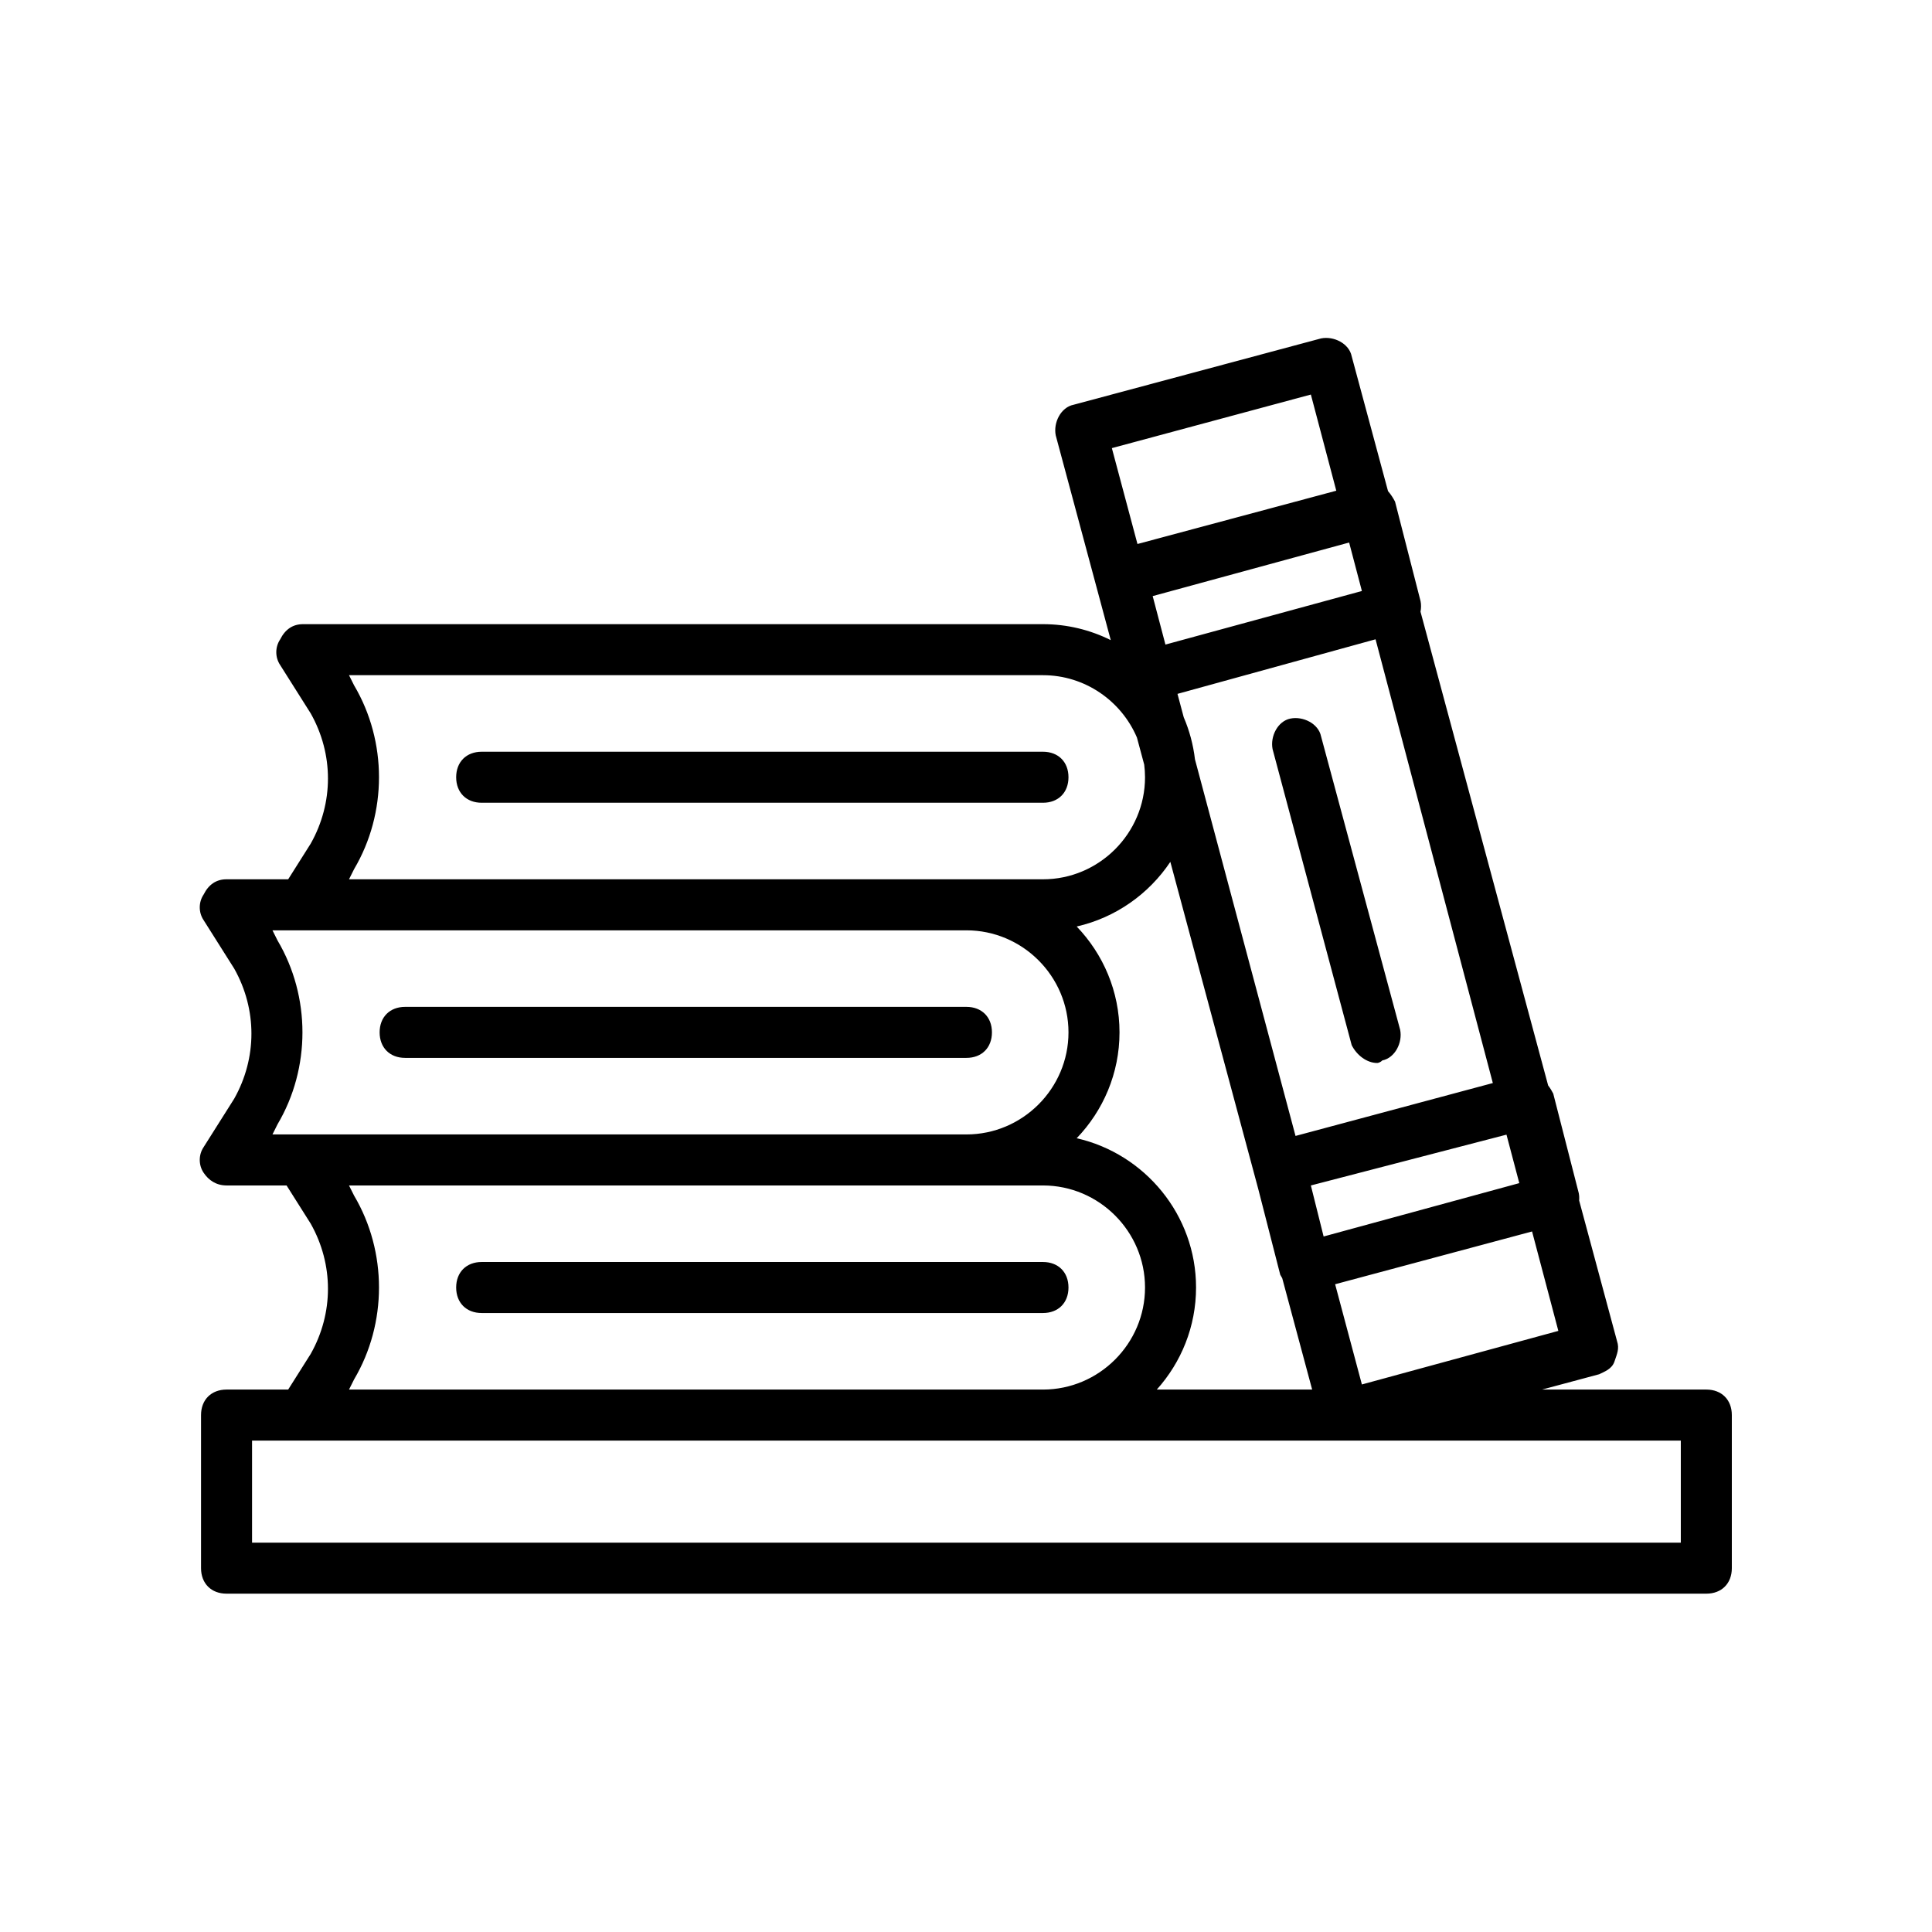
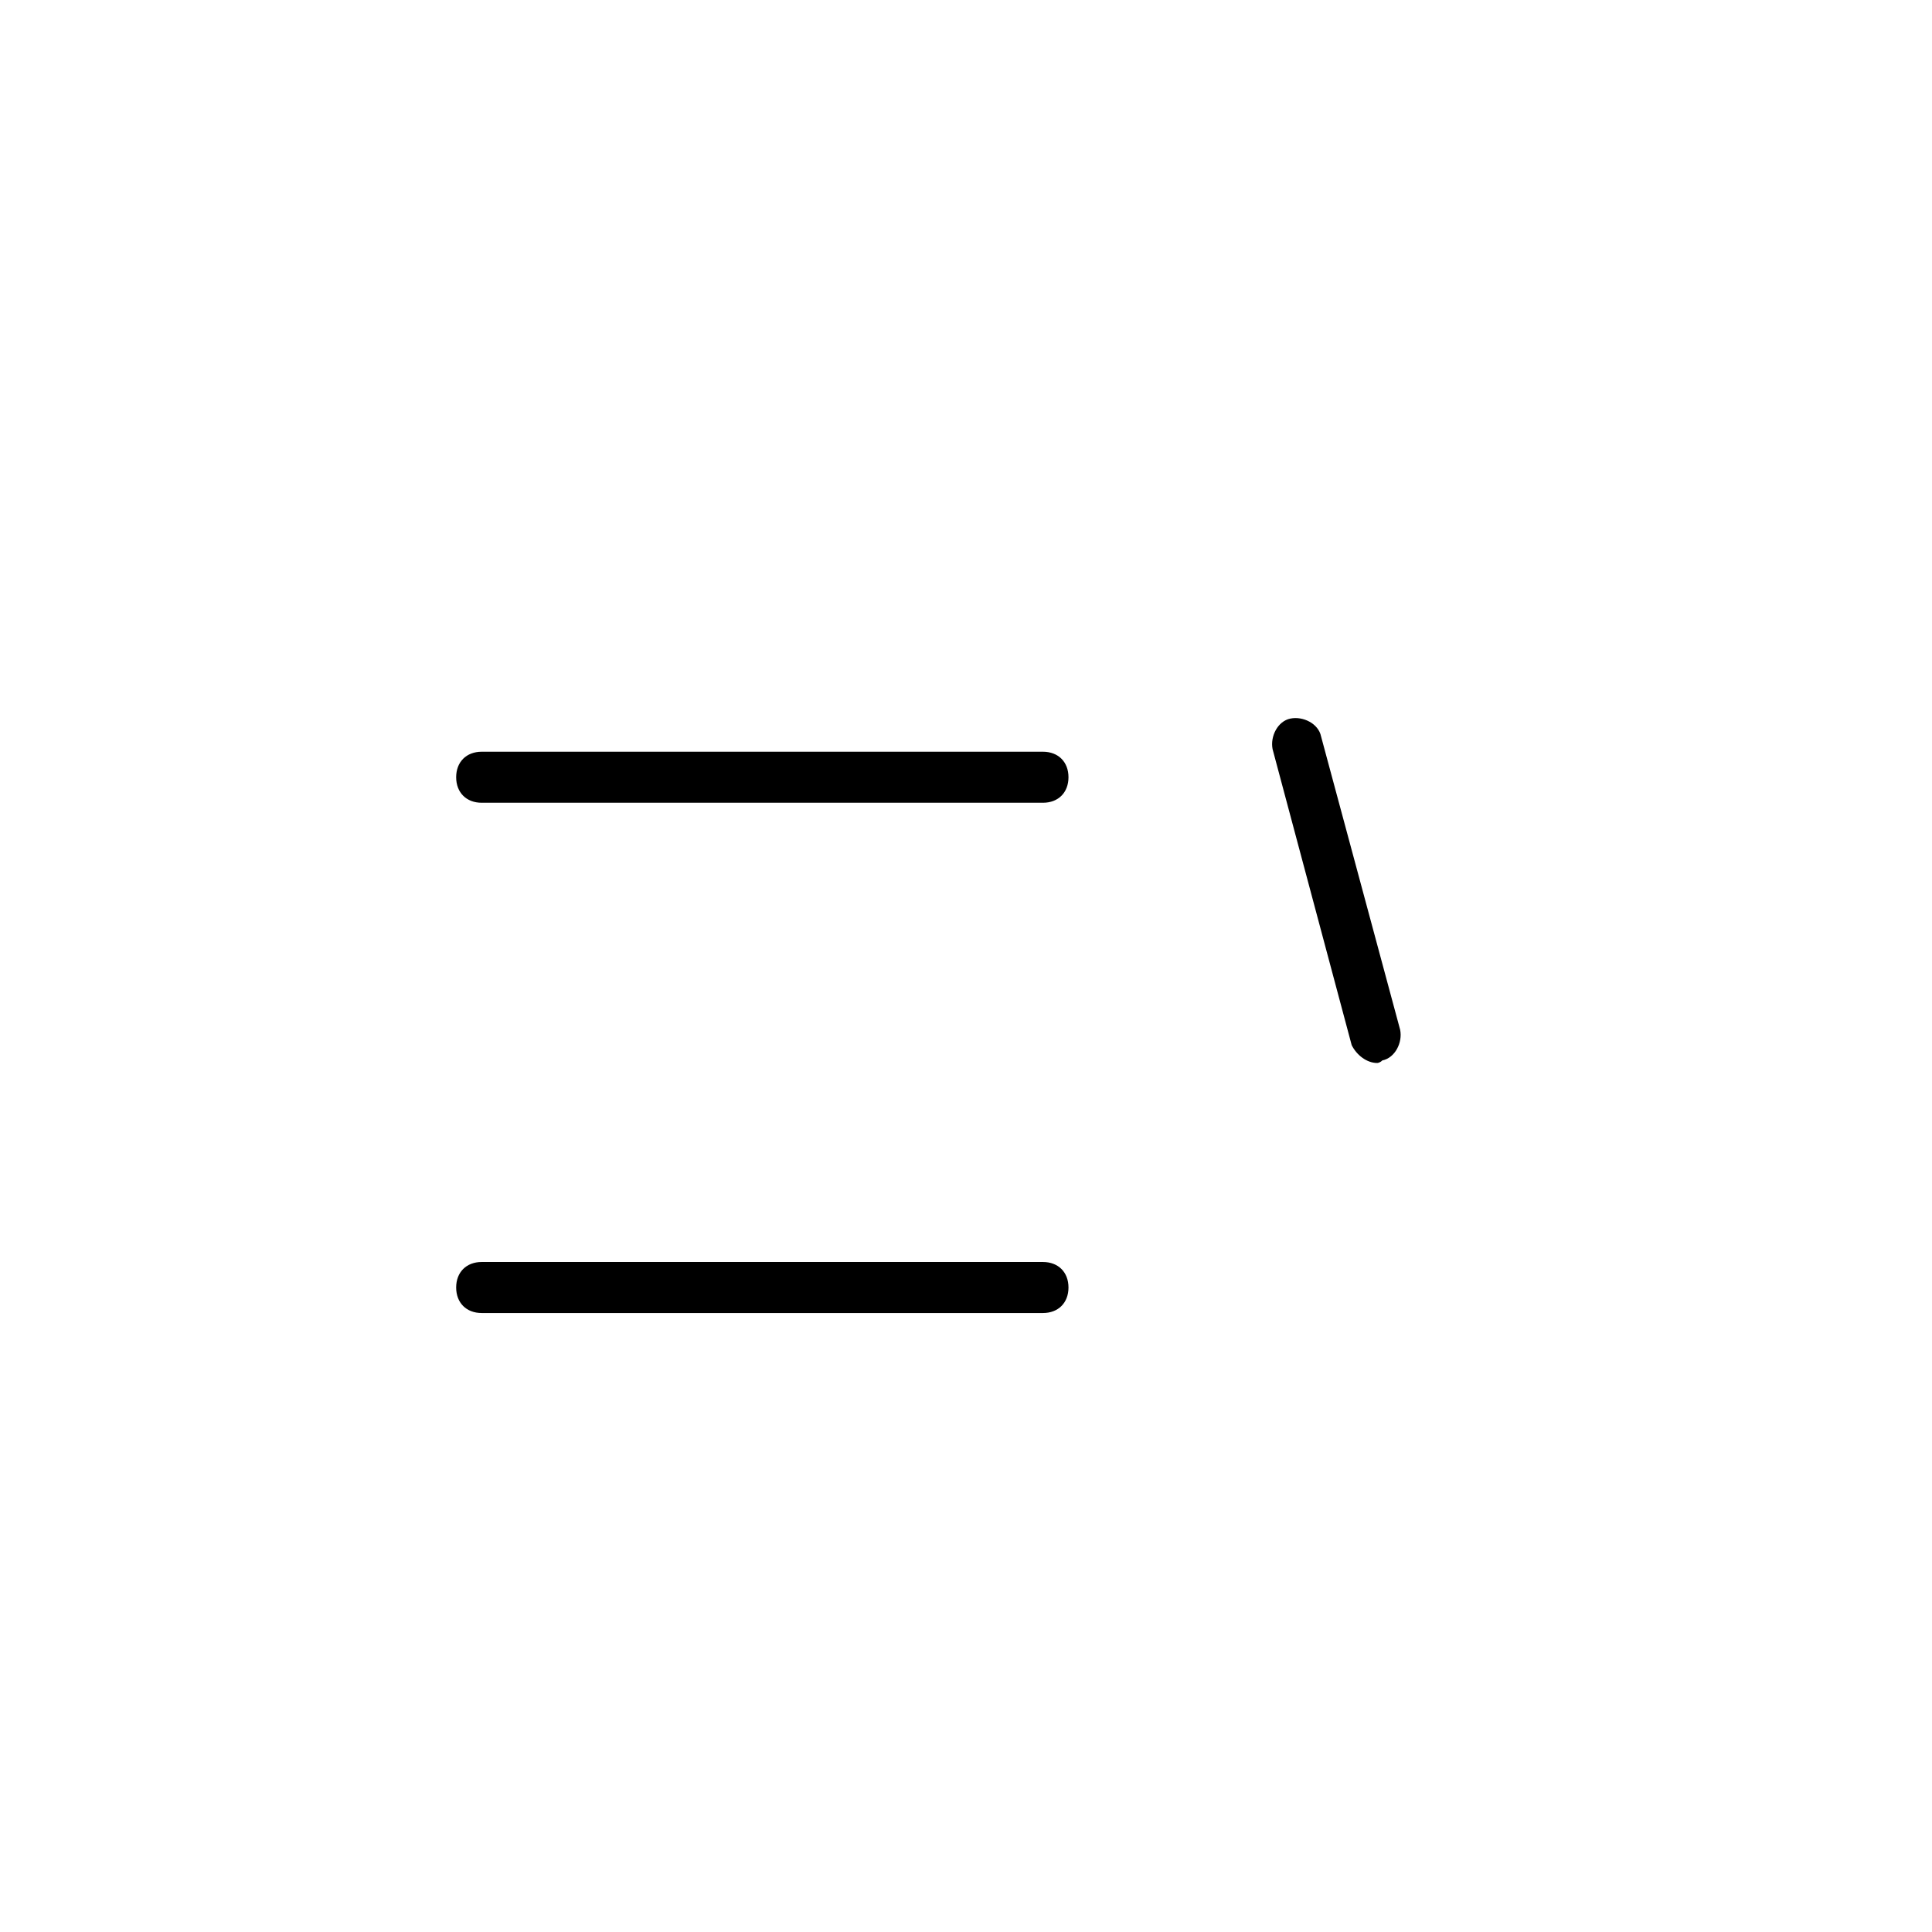
<svg xmlns="http://www.w3.org/2000/svg" xmlns:ns1="http://sodipodi.sourceforge.net/DTD/sodipodi-0.dtd" xmlns:ns2="http://www.inkscape.org/namespaces/inkscape" version="1.1" id="Layer_1" x="0px" y="0px" viewBox="0 0 512.427 512.427" style="enable-background:new 0 0 512.427 512.427;" xml:space="preserve" ns1:docname="library.svg" ns2:version="0.92.4 (5da689c313, 2019-01-14)">
  <defs id="defs51" />
  <ns1:namedview pagecolor="#ffffff" bordercolor="#666666" borderopacity="1" objecttolerance="10" gridtolerance="10" guidetolerance="10" ns2:pageopacity="0" ns2:pageshadow="2" ns2:window-width="1366" ns2:window-height="705" id="namedview49" showgrid="false" ns2:zoom="0.4605534" ns2:cx="128.62932" ns2:cy="256.2135" ns2:window-x="-8" ns2:window-y="-8" ns2:window-maximized="1" ns2:current-layer="Layer_1" />
  <g transform="matrix(0.793,0,0,0.793,53.775,53.775)" id="g16">
    <g id="g14">
      <g id="g12">
-         <path d="m 502.893,396.948 h -54.941 l 19.102,-5.12 c 1.707,-0.853 4.267,-1.707 5.12,-4.267 0.853,-2.56 1.707,-4.267 0.853,-6.827 l -12.67,-47.026 c 0.07,-0.83 0.031,-1.664 -0.13,-2.467 l -8.533,-33.28 c -0.405,-0.81 -1.006,-1.81 -1.704,-2.731 L 407.298,136.777 c 0.228,-1.166 0.251,-2.368 0.023,-3.51 l -8.533,-33.28 c -0.526,-1.052 -1.377,-2.426 -2.352,-3.527 L 384.28,51.348 c -0.853,-4.267 -5.973,-6.827 -10.24,-5.973 l -82.773,22.187 c -4.267,0.853 -6.827,5.973 -5.973,10.24 l 18.404,68.485 c -6.845,-3.409 -14.542,-5.339 -22.671,-5.339 H 33.56 c -3.413,0 -5.973,1.707 -7.68,5.12 -1.707,2.56 -1.707,5.973 0,8.533 l 10.24,16.213 c 7.68,13.653 7.68,29.867 0,43.52 l -7.545,11.947 H 7.96 c -3.413,0 -5.973,1.707 -7.68,5.12 -1.707,2.56 -1.707,5.973 0,8.533 l 10.24,16.213 c 7.68,13.653 7.68,29.867 0,43.52 L 0.28,315.882 c -1.707,2.56 -1.707,5.973 0,8.533 1.707,2.56 4.267,4.267 7.68,4.267 h 20.076 l 8.084,12.8 c 7.68,13.653 7.68,29.867 0,43.52 l -7.545,11.947 H 7.96 c -5.12,0 -8.533,3.413 -8.533,8.533 v 51.2 c 0,5.12 3.413,8.533 8.533,8.533 h 494.933 c 5.12,0 8.533,-3.413 8.533,-8.533 v -51.2 c 0.001,-5.12 -3.413,-8.534 -8.533,-8.534 z M 292.303,312.89 c 8.853,-9.215 14.323,-21.7 14.323,-35.409 0,-13.709 -5.47,-26.194 -14.323,-35.409 12.984,-2.949 24.135,-10.859 31.324,-21.623 l 29.419,109.472 7.34,28.627 c 0.198,0.395 0.42,0.778 0.661,1.147 l 10.011,37.253 h -51.961 c 8.15,-9.076 13.129,-21.05 13.129,-34.133 10e-4,-24.287 -17.143,-44.751 -39.923,-49.925 z m 95.39,-183.035 -65.707,17.92 -4.267,-16.213 65.707,-17.92 z m 4.57,16.156 39.228,148.419 -65.994,17.689 -33.635,-125.96 c -0.582,-4.934 -1.863,-9.661 -3.758,-14.072 l -2.089,-7.824 z m -21.636,182.671 65.426,-16.994 4.285,16.212 -65.444,17.849 z m 17.066,66.56 -8.951,-33.52 65.868,-17.655 8.79,33.255 z m -17.066,-331.094 8.501,32.163 -66.498,17.824 -8.563,-32.067 z m -320,97.28 -1.707,-3.413 h 232.107 c 14.067,0 26.217,8.625 31.425,20.847 l 2.436,9.064 c 0.173,1.385 0.272,2.792 0.272,4.222 0,18.773 -15.36,34.133 -34.133,34.133 H 255.427 48.92 l 1.707,-3.413 c 11.093,-18.773 11.093,-42.666 0,-61.44 z m -25.6,85.334 -1.707,-3.413 h 10.24 221.867 c 18.773,0 34.133,15.36 34.133,34.133 0,18.773 -15.36,34.133 -34.133,34.133 H 33.56 23.32 l 1.707,-3.413 c 11.093,-18.774 11.093,-42.667 0,-61.44 z m 25.6,85.333 -1.707,-3.413 h 206.507 25.6 c 18.773,0 34.133,15.36 34.133,34.133 0,18.773 -15.36,34.133 -34.133,34.133 H 48.92 l 1.707,-3.413 c 11.093,-18.773 11.093,-42.667 0,-61.44 z M 494.36,448.148 H 16.493 v -34.133 h 17.067 247.467 101.547 1.707 110.08 v 34.133 z" id="path2" ns2:connector-curvature="0" />
        <path d="m 93.293,371.348 h 187.733 c 5.12,0 8.533,-3.413 8.533,-8.533 0,-5.12 -3.413,-8.533 -8.533,-8.533 H 93.293 c -5.12,0 -8.533,3.413 -8.533,8.533 0,5.12 3.413,8.533 8.533,8.533 z" id="path4" ns2:connector-curvature="0" />
-         <path d="m 67.693,286.015 h 187.733 c 5.12,0 8.533,-3.413 8.533,-8.533 0,-5.12 -3.413,-8.533 -8.533,-8.533 H 67.693 c -5.12,0 -8.533,3.413 -8.533,8.533 0,5.12 3.413,8.533 8.533,8.533 z" id="path6" ns2:connector-curvature="0" />
-         <path d="m 93.293,200.682 h 187.733 c 5.12,0 8.533,-3.413 8.533,-8.533 0,-5.12 -3.413,-8.533 -8.533,-8.533 H 93.293 c -5.12,0 -8.533,3.413 -8.533,8.533 0,5.12 3.413,8.533 8.533,8.533 z" id="path8" ns2:connector-curvature="0" />
+         <path d="m 93.293,200.682 h 187.733 c 5.12,0 8.533,-3.413 8.533,-8.533 0,-5.12 -3.413,-8.533 -8.533,-8.533 H 93.293 c -5.12,0 -8.533,3.413 -8.533,8.533 0,5.12 3.413,8.533 8.533,8.533 " id="path8" ns2:connector-curvature="0" />
        <path d="m 357.827,182.762 26.453,98.987 c 1.707,3.413 5.12,5.973 8.533,5.973 0,0 0.853,0 1.707,-0.853 4.267,-0.853 6.827,-5.973 5.973,-10.24 L 374.04,178.496 c -0.853,-4.267 -5.973,-6.827 -10.24,-5.973 -4.267,0.854 -6.827,5.972 -5.973,10.239 z" id="path10" ns2:connector-curvature="0" />
      </g>
    </g>
  </g>
  <g id="g18">
</g>
  <g id="g20">
</g>
  <g id="g22">
</g>
  <g id="g24">
</g>
  <g id="g26">
</g>
  <g id="g28">
</g>
  <g id="g30">
</g>
  <g id="g32">
</g>
  <g id="g34">
</g>
  <g id="g36">
</g>
  <g id="g38">
</g>
  <g id="g40">
</g>
  <g id="g42">
</g>
  <g id="g44">
</g>
  <g id="g46">
</g>
</svg>